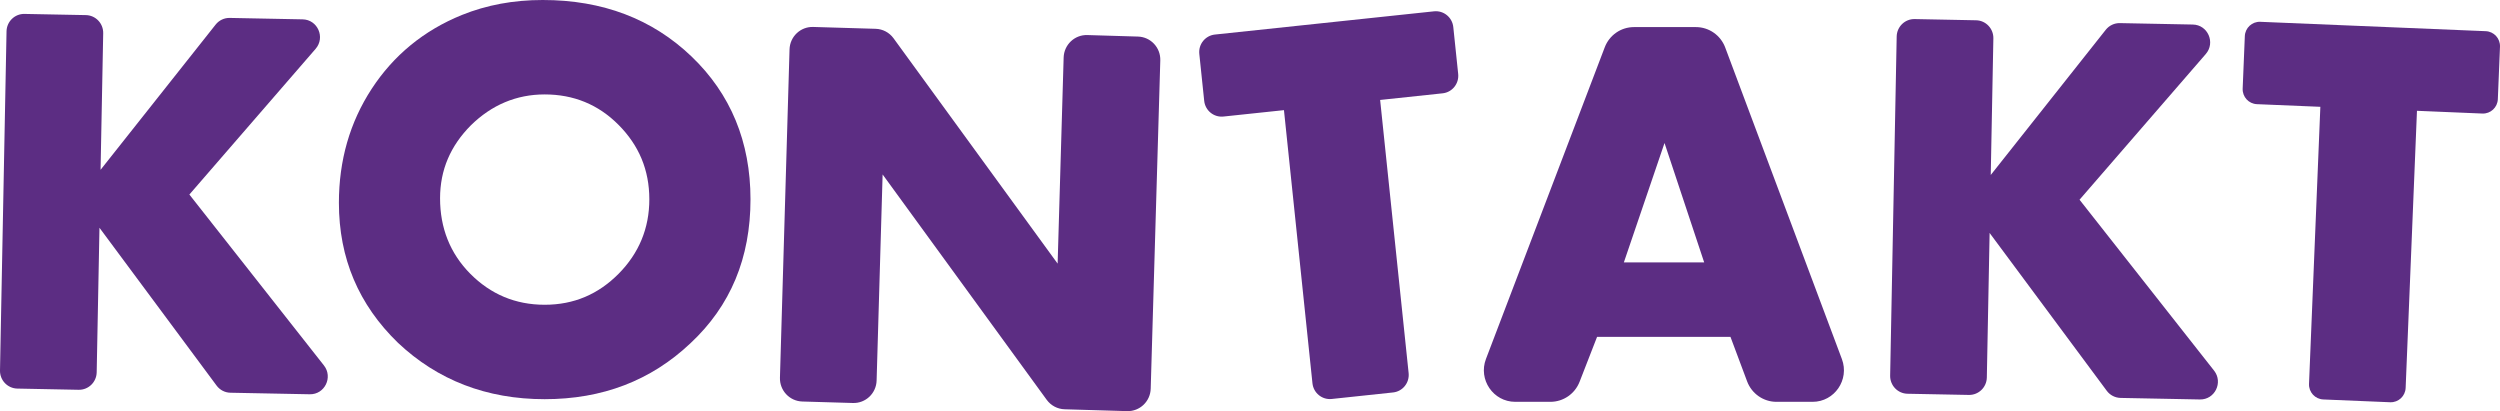
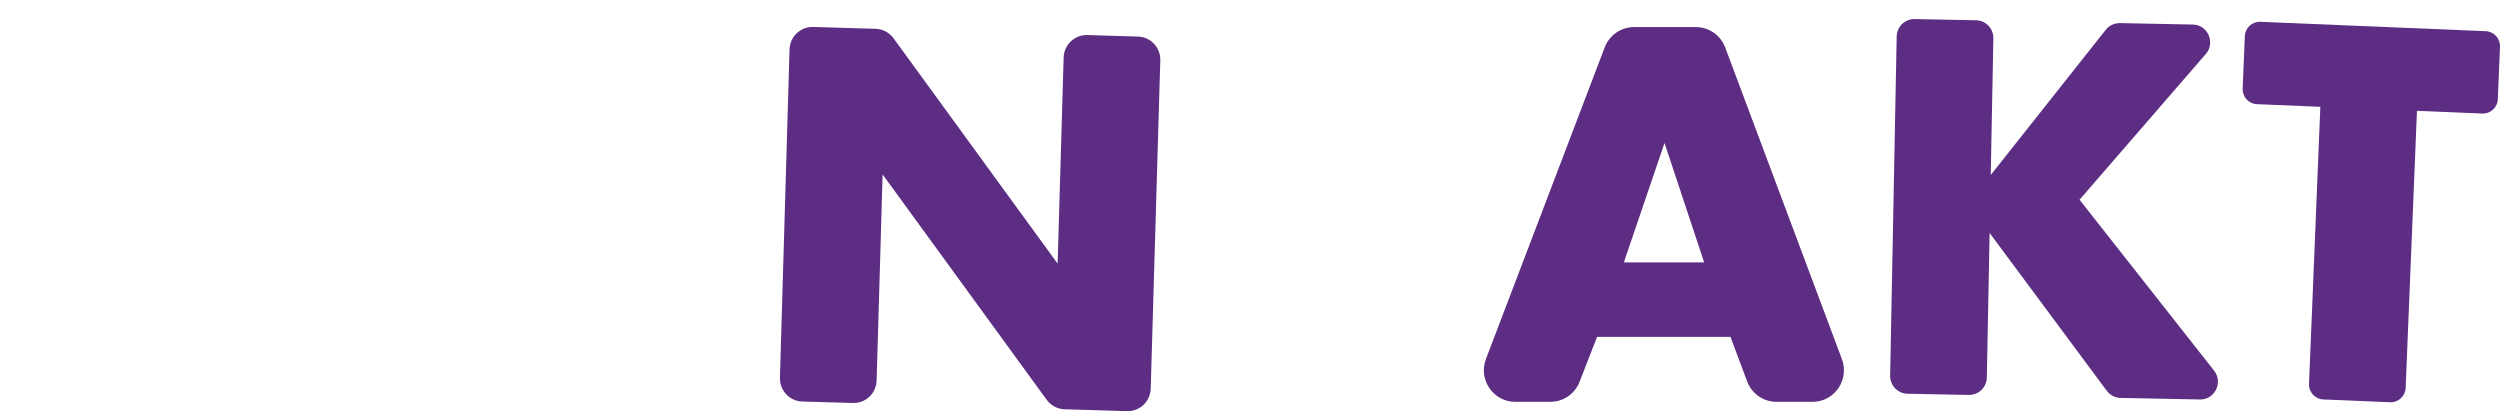
<svg xmlns="http://www.w3.org/2000/svg" version="1.1" id="Layer_1" x="0px" y="0px" width="354.859px" height="58.359px" viewBox="0 0 354.859 58.359" enable-background="new 0 0 354.859 58.359" xml:space="preserve">
-   <path fill="#5C2D83" d="M30.745,54.733L14.119,32.33l-0.395,20.519c-0.028,1.394-1.171,2.504-2.554,2.479l-8.712-0.172  C1.073,55.129-0.028,53.975,0,52.581l0.927-48.13c0.025-1.395,1.171-2.505,2.554-2.475l8.71,0.168  c1.384,0.025,2.484,1.179,2.458,2.574l-0.374,19.386l16.33-20.609c0.485-0.616,1.228-0.968,2.007-0.951l10.349,0.203  c2.129,0.042,3.24,2.569,1.839,4.184l-17.92,20.682L45.98,51.871c1.316,1.675,0.107,4.137-2.012,4.093l-11.265-0.219  C31.93,55.732,31.208,55.357,30.745,54.733z" />
-   <path fill="#5C2D83" d="M98.009,48.72c-5.63,5.32-12.529,7.941-20.695,7.941c-8.234,0-15.201-2.694-20.832-8.01  c-5.562-5.394-8.377-11.987-8.377-19.86c0-6.025,1.549-11.419,4.646-16.17c3.097-4.752,7.39-8.294,12.809-10.494  C69.081,0.707,72.882,0,77.035,0c8.518,0,15.556,2.695,21.116,8.01c5.56,5.32,8.377,12.13,8.377,20.286  C106.528,36.595,103.71,43.4,98.009,48.72z M87.804,17.729c-2.885-2.91-6.406-4.326-10.49-4.326c-4.009,0-7.529,1.489-10.486,4.395  c-2.885,2.91-4.363,6.314-4.363,10.356c0,4.184,1.407,7.799,4.293,10.709c2.886,2.905,6.406,4.395,10.556,4.395  c4.154,0,7.604-1.489,10.49-4.395c2.885-2.91,4.364-6.456,4.364-10.567C92.168,24.112,90.69,20.635,87.804,17.729z" />
  <path fill="#5C2D83" d="M148.578,56.756l-23.296-31.994l-0.853,29.256c-0.053,1.812-1.557,3.241-3.357,3.185l-7.198-0.211  c-1.801-0.056-3.219-1.567-3.166-3.383l1.361-46.598c0.053-1.812,1.555-3.241,3.356-3.185l8.869,0.263  c1.003,0.03,1.939,0.525,2.533,1.338l23.296,31.994l0.854-29.256c0.054-1.813,1.555-3.242,3.355-3.189l7.198,0.215  c1.803,0.051,3.219,1.566,3.166,3.382l-1.361,46.598c-0.053,1.812-1.554,3.241-3.355,3.186l-8.869-0.263  C150.107,58.065,149.173,57.569,148.578,56.756z" />
-   <path fill="#5C2D83" d="M195.901,14.187l4.045,38.769c0.143,1.377-0.848,2.608-2.211,2.75l-8.71,0.926  c-1.365,0.142-2.586-0.852-2.73-2.23l-4.045-38.768l-8.591,0.908c-1.365,0.142-2.587-0.853-2.73-2.229l-0.694-6.658  c-0.145-1.374,0.845-2.605,2.211-2.751l31.108-3.297c1.365-0.142,2.589,0.857,2.732,2.229l0.694,6.659  c0.143,1.377-0.846,2.608-2.211,2.75L195.901,14.187z" />
  <path fill="#5C2D83" d="M247.992,54.134l-2.363-6.318h-18.935l-2.482,6.374c-0.668,1.718-2.311,2.846-4.14,2.846h-4.998  c-3.118,0-5.27-3.155-4.15-6.086l16.857-44.23c0.657-1.734,2.309-2.875,4.15-2.875h8.793c1.85,0,3.505,1.154,4.159,2.897  l16.564,44.23c1.095,2.931-1.053,6.065-4.16,6.065h-5.135C250.303,57.036,248.646,55.878,247.992,54.134z M236.268,20.299  l-5.773,16.95h11.404L236.268,20.299z" />
  <path fill="#5C2D83" d="M299.041,55.469l-16.628-22.404l-0.395,20.518c-0.026,1.395-1.17,2.501-2.555,2.475l-8.71-0.168  c-1.384-0.03-2.484-1.18-2.458-2.574l0.927-48.135c0.028-1.394,1.171-2.5,2.555-2.475l8.713,0.172  c1.384,0.026,2.484,1.18,2.456,2.574l-0.372,19.386L298.9,4.227c0.487-0.611,1.228-0.964,2.008-0.947l10.351,0.203  c2.127,0.039,3.238,2.569,1.839,4.184l-17.921,20.682l19.097,24.259c1.318,1.674,0.107,4.136-2.012,4.093l-11.265-0.219  C300.227,56.463,299.502,56.093,299.041,55.469z" />
  <path fill="#5C2D83" d="M343.073,15.728l-1.608,39.332c-0.049,1.171-1.029,2.083-2.193,2.036l-9.501-0.396  c-1.164-0.048-2.068-1.038-2.021-2.208l1.608-39.332l-9.005-0.375c-1.164-0.047-2.068-1.037-2.021-2.208l0.306-7.446  c0.047-1.175,1.029-2.083,2.193-2.036l32.005,1.33c1.165,0.047,2.068,1.038,2.021,2.208l-0.306,7.447  c-0.047,1.171-1.029,2.083-2.193,2.036L343.073,15.728z" />
</svg>